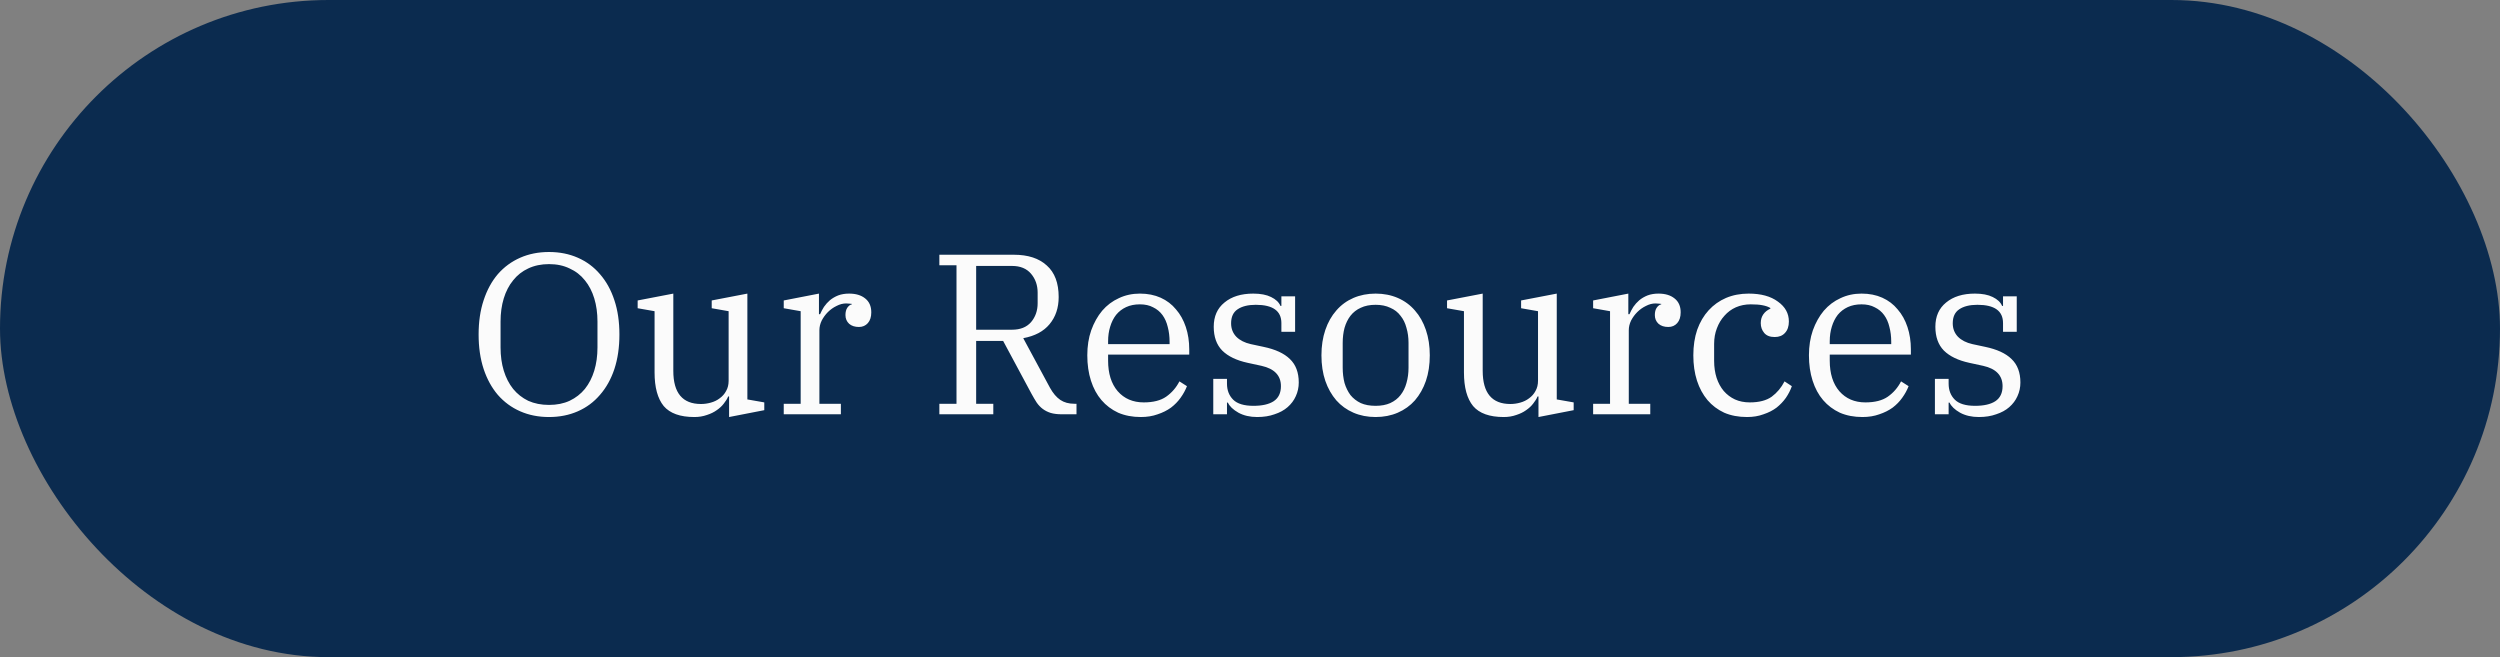
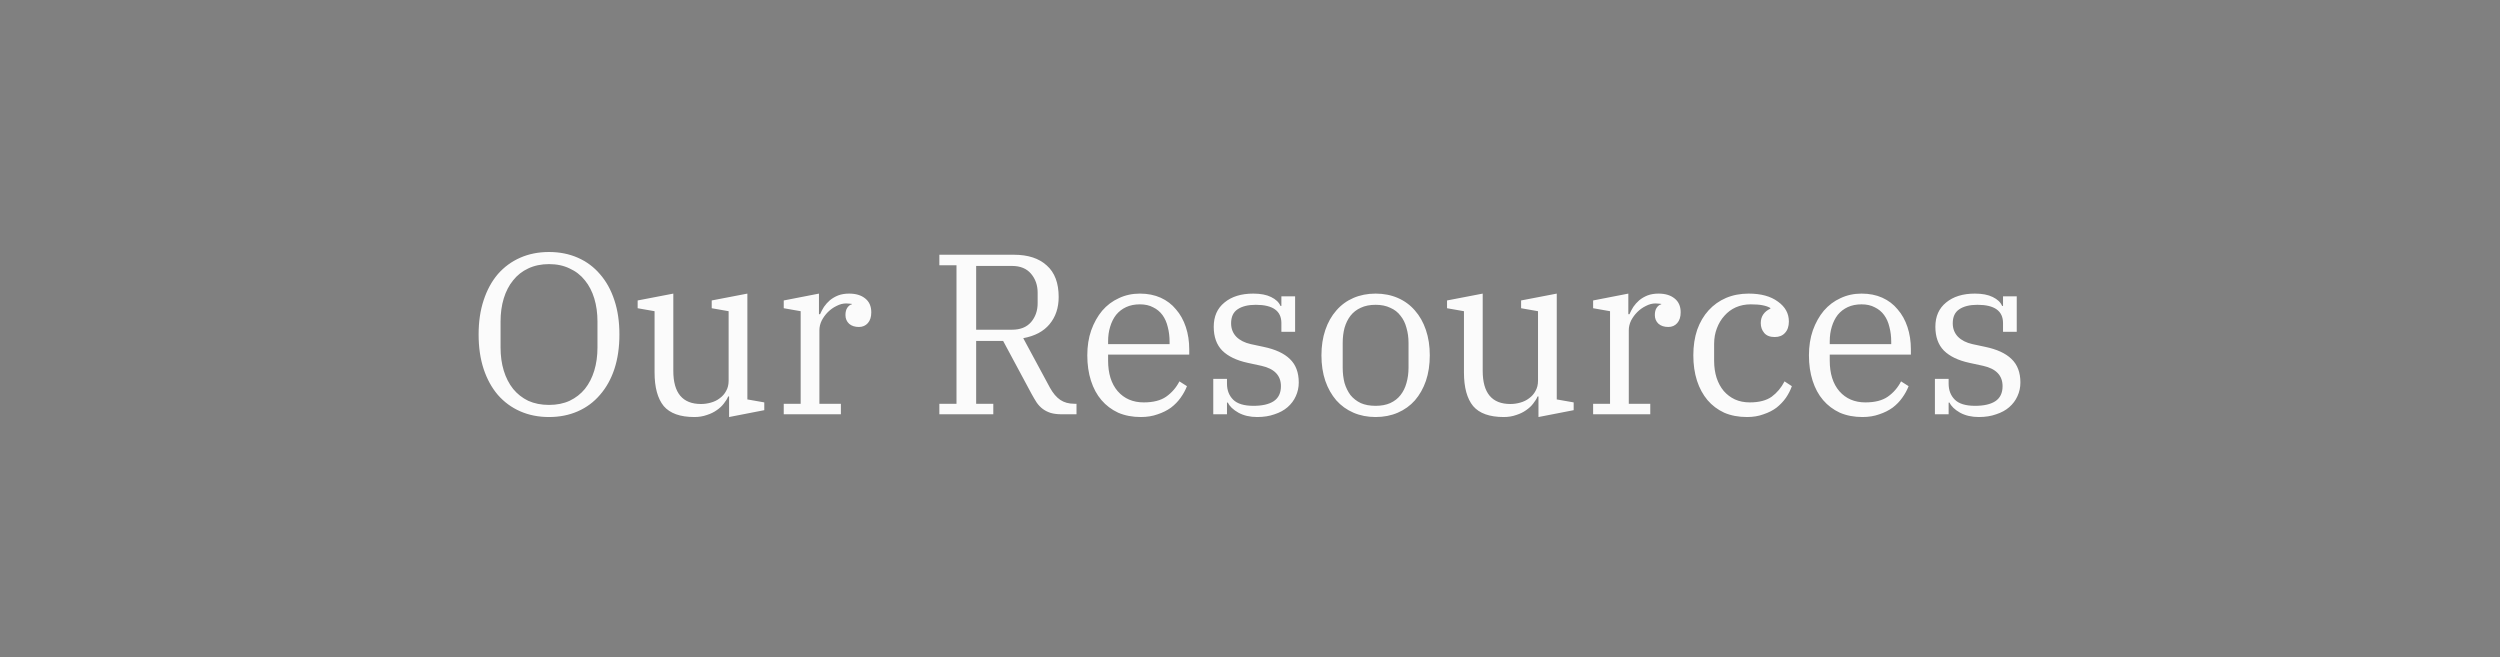
<svg xmlns="http://www.w3.org/2000/svg" width="175" height="46" viewBox="0 0 175 46" fill="none">
  <rect x="0" y="0" width="175" height="46" fill="#808080" stroke="none" />
-   <rect width="175" height="46" rx="23" fill="#0B2B4F" />
  <path d="M38.431 28.344C38.975 28.344 39.455 28.248 39.871 28.056C40.298 27.853 40.655 27.576 40.943 27.224C41.231 26.861 41.45 26.435 41.599 25.944C41.748 25.453 41.823 24.915 41.823 24.328V22.504C41.823 21.917 41.748 21.379 41.599 20.888C41.45 20.397 41.231 19.976 40.943 19.624C40.655 19.261 40.298 18.984 39.871 18.792C39.455 18.589 38.975 18.488 38.431 18.488C37.887 18.488 37.402 18.589 36.975 18.792C36.559 18.984 36.207 19.261 35.919 19.624C35.631 19.976 35.413 20.397 35.263 20.888C35.114 21.379 35.039 21.917 35.039 22.504V24.328C35.039 24.915 35.114 25.453 35.263 25.944C35.413 26.435 35.631 26.861 35.919 27.224C36.207 27.576 36.559 27.853 36.975 28.056C37.402 28.248 37.887 28.344 38.431 28.344ZM38.431 29.192C37.695 29.192 37.023 29.059 36.415 28.792C35.807 28.525 35.285 28.141 34.847 27.64C34.42 27.139 34.09 26.536 33.855 25.832C33.62 25.117 33.503 24.312 33.503 23.416C33.503 22.52 33.62 21.72 33.855 21.016C34.09 20.301 34.42 19.693 34.847 19.192C35.285 18.691 35.807 18.307 36.415 18.04C37.023 17.773 37.695 17.64 38.431 17.64C39.167 17.64 39.839 17.773 40.447 18.04C41.055 18.307 41.572 18.691 41.999 19.192C42.437 19.693 42.773 20.301 43.007 21.016C43.242 21.72 43.359 22.52 43.359 23.416C43.359 24.312 43.242 25.117 43.007 25.832C42.773 26.536 42.437 27.139 41.999 27.64C41.572 28.141 41.055 28.525 40.447 28.792C39.839 29.059 39.167 29.192 38.431 29.192ZM48.604 29.192C47.612 29.192 46.898 28.936 46.46 28.424C46.034 27.901 45.82 27.117 45.82 26.072V21.784L44.636 21.576V21.032L47.132 20.552V25.96C47.132 27.507 47.778 28.28 49.068 28.28C49.303 28.28 49.532 28.248 49.756 28.184C49.991 28.12 50.199 28.019 50.38 27.88C50.572 27.741 50.722 27.571 50.828 27.368C50.946 27.165 51.004 26.925 51.004 26.648V21.784L49.82 21.576V21.032L52.316 20.552V27.96L53.5 28.168V28.712L51.036 29.192V27.752H50.972C50.908 27.912 50.807 28.077 50.668 28.248C50.54 28.419 50.375 28.573 50.172 28.712C49.98 28.851 49.751 28.963 49.484 29.048C49.218 29.144 48.924 29.192 48.604 29.192ZM54.862 28.264H56.047V21.784L54.862 21.576V21.032L57.327 20.552V21.992H57.407C57.481 21.821 57.572 21.651 57.678 21.48C57.796 21.309 57.934 21.155 58.094 21.016C58.265 20.877 58.457 20.765 58.67 20.68C58.895 20.595 59.151 20.552 59.438 20.552C59.908 20.552 60.281 20.664 60.559 20.888C60.846 21.112 60.99 21.437 60.99 21.864C60.99 22.184 60.91 22.435 60.751 22.616C60.59 22.797 60.383 22.888 60.127 22.888C59.839 22.888 59.609 22.813 59.438 22.664C59.268 22.504 59.182 22.301 59.182 22.056C59.182 21.843 59.225 21.672 59.31 21.544C59.407 21.405 59.513 21.325 59.63 21.304V21.272C59.588 21.261 59.535 21.256 59.471 21.256C59.407 21.245 59.327 21.24 59.23 21.24C59.007 21.24 58.782 21.299 58.559 21.416C58.334 21.523 58.132 21.667 57.95 21.848C57.78 22.019 57.636 22.216 57.519 22.44C57.412 22.664 57.358 22.888 57.358 23.112V28.264H58.862V29H54.862V28.264ZM65.755 28.264H66.955V18.568H65.755V17.832H70.971C71.963 17.832 72.731 18.083 73.275 18.584C73.83 19.075 74.107 19.811 74.107 20.792C74.107 21.549 73.894 22.184 73.467 22.696C73.051 23.197 72.438 23.523 71.627 23.672L73.499 27.144C73.712 27.528 73.952 27.811 74.219 27.992C74.486 28.173 74.816 28.264 75.211 28.264H75.355V29H74.331C74.022 29 73.76 28.968 73.547 28.904C73.344 28.84 73.163 28.749 73.003 28.632C72.843 28.515 72.699 28.365 72.571 28.184C72.454 28.003 72.331 27.795 72.203 27.56L70.219 23.864H68.331V28.264H69.531V29H65.755V28.264ZM68.331 23.08H70.843C71.419 23.08 71.862 22.904 72.171 22.552C72.48 22.189 72.635 21.747 72.635 21.224V20.488C72.635 19.965 72.48 19.523 72.171 19.16C71.862 18.797 71.419 18.616 70.843 18.616H68.331V23.08ZM79.855 29.192C79.268 29.192 78.74 29.091 78.271 28.888C77.812 28.675 77.423 28.381 77.103 28.008C76.783 27.635 76.537 27.181 76.367 26.648C76.196 26.115 76.111 25.523 76.111 24.872C76.111 24.232 76.201 23.651 76.383 23.128C76.575 22.595 76.831 22.136 77.151 21.752C77.481 21.368 77.871 21.075 78.319 20.872C78.767 20.659 79.257 20.552 79.791 20.552C80.335 20.552 80.82 20.648 81.247 20.84C81.673 21.032 82.031 21.304 82.319 21.656C82.617 21.997 82.847 22.408 83.007 22.888C83.167 23.368 83.247 23.891 83.247 24.456V24.824H77.567V25.24C77.567 26.147 77.791 26.861 78.239 27.384C78.697 27.907 79.305 28.168 80.063 28.168C80.724 28.168 81.247 28.035 81.631 27.768C82.025 27.491 82.335 27.133 82.559 26.696L83.087 27.032C82.98 27.309 82.831 27.581 82.639 27.848C82.457 28.104 82.233 28.333 81.967 28.536C81.7 28.728 81.391 28.883 81.039 29C80.687 29.128 80.292 29.192 79.855 29.192ZM77.567 24.088H81.871V23.928C81.871 23.555 81.828 23.208 81.743 22.888C81.668 22.568 81.545 22.291 81.375 22.056C81.204 21.821 80.985 21.64 80.719 21.512C80.463 21.373 80.153 21.304 79.791 21.304C79.428 21.304 79.108 21.368 78.831 21.496C78.553 21.624 78.319 21.805 78.127 22.04C77.945 22.275 77.807 22.552 77.711 22.872C77.615 23.181 77.567 23.523 77.567 23.896V24.088ZM88.001 29.192C87.499 29.192 87.062 29.091 86.689 28.888C86.315 28.675 86.07 28.44 85.953 28.184H85.889V29H84.929V26.52H85.889V26.856C85.889 27.315 86.033 27.688 86.321 27.976C86.609 28.264 87.083 28.408 87.745 28.408C88.353 28.408 88.822 28.301 89.153 28.088C89.494 27.864 89.665 27.512 89.665 27.032C89.665 26.285 89.211 25.811 88.305 25.608L87.345 25.4C86.555 25.229 85.958 24.941 85.553 24.536C85.158 24.131 84.961 23.576 84.961 22.872C84.961 22.147 85.211 21.581 85.713 21.176C86.214 20.76 86.886 20.552 87.729 20.552C88.241 20.552 88.657 20.632 88.977 20.792C89.307 20.952 89.526 21.16 89.633 21.416H89.697V20.744H90.657V23.224H89.697V22.616C89.697 21.763 89.099 21.336 87.905 21.336C87.361 21.336 86.934 21.443 86.625 21.656C86.326 21.859 86.177 22.184 86.177 22.632C86.177 23.005 86.299 23.32 86.545 23.576C86.79 23.821 87.126 23.992 87.553 24.088L88.449 24.28C89.27 24.451 89.883 24.733 90.289 25.128C90.705 25.523 90.913 26.072 90.913 26.776C90.913 27.117 90.843 27.437 90.705 27.736C90.577 28.024 90.385 28.28 90.129 28.504C89.883 28.717 89.579 28.883 89.217 29C88.865 29.128 88.459 29.192 88.001 29.192ZM96.293 28.408C96.688 28.408 97.029 28.344 97.317 28.216C97.616 28.077 97.856 27.891 98.037 27.656C98.229 27.411 98.368 27.128 98.453 26.808C98.549 26.477 98.597 26.12 98.597 25.736V24.008C98.597 23.624 98.549 23.272 98.453 22.952C98.368 22.621 98.229 22.339 98.037 22.104C97.856 21.859 97.616 21.672 97.317 21.544C97.029 21.405 96.688 21.336 96.293 21.336C95.888 21.336 95.541 21.405 95.253 21.544C94.965 21.672 94.725 21.859 94.533 22.104C94.352 22.339 94.213 22.621 94.117 22.952C94.032 23.272 93.989 23.624 93.989 24.008V25.736C93.989 26.12 94.032 26.477 94.117 26.808C94.213 27.128 94.352 27.411 94.533 27.656C94.725 27.891 94.965 28.077 95.253 28.216C95.541 28.344 95.888 28.408 96.293 28.408ZM96.293 29.192C95.728 29.192 95.211 29.091 94.741 28.888C94.272 28.685 93.872 28.397 93.541 28.024C93.211 27.64 92.955 27.187 92.773 26.664C92.592 26.131 92.501 25.533 92.501 24.872C92.501 24.221 92.592 23.629 92.773 23.096C92.955 22.563 93.211 22.109 93.541 21.736C93.872 21.352 94.272 21.059 94.741 20.856C95.211 20.653 95.728 20.552 96.293 20.552C96.859 20.552 97.376 20.653 97.845 20.856C98.315 21.059 98.715 21.352 99.045 21.736C99.376 22.109 99.632 22.563 99.813 23.096C99.995 23.629 100.085 24.221 100.085 24.872C100.085 25.533 99.995 26.131 99.813 26.664C99.632 27.187 99.376 27.64 99.045 28.024C98.715 28.397 98.315 28.685 97.845 28.888C97.376 29.091 96.859 29.192 96.293 29.192ZM105.261 29.192C104.269 29.192 103.554 28.936 103.117 28.424C102.69 27.901 102.477 27.117 102.477 26.072V21.784L101.293 21.576V21.032L103.789 20.552V25.96C103.789 27.507 104.434 28.28 105.725 28.28C105.959 28.28 106.189 28.248 106.413 28.184C106.647 28.12 106.855 28.019 107.037 27.88C107.229 27.741 107.378 27.571 107.485 27.368C107.602 27.165 107.661 26.925 107.661 26.648V21.784L106.477 21.576V21.032L108.973 20.552V27.96L110.157 28.168V28.712L107.693 29.192V27.752H107.629C107.565 27.912 107.463 28.077 107.325 28.248C107.197 28.419 107.031 28.573 106.829 28.712C106.637 28.851 106.407 28.963 106.141 29.048C105.874 29.144 105.581 29.192 105.261 29.192ZM111.519 28.264H112.703V21.784L111.519 21.576V21.032L113.983 20.552V21.992H114.063C114.137 21.821 114.228 21.651 114.335 21.48C114.452 21.309 114.591 21.155 114.751 21.016C114.921 20.877 115.113 20.765 115.327 20.68C115.551 20.595 115.807 20.552 116.095 20.552C116.564 20.552 116.937 20.664 117.215 20.888C117.503 21.112 117.647 21.437 117.647 21.864C117.647 22.184 117.567 22.435 117.407 22.616C117.247 22.797 117.039 22.888 116.783 22.888C116.495 22.888 116.265 22.813 116.095 22.664C115.924 22.504 115.839 22.301 115.839 22.056C115.839 21.843 115.881 21.672 115.967 21.544C116.063 21.405 116.169 21.325 116.287 21.304V21.272C116.244 21.261 116.191 21.256 116.127 21.256C116.063 21.245 115.983 21.24 115.887 21.24C115.663 21.24 115.439 21.299 115.215 21.416C114.991 21.523 114.788 21.667 114.607 21.848C114.436 22.019 114.292 22.216 114.175 22.44C114.068 22.664 114.015 22.888 114.015 23.112V28.264H115.519V29H111.519V28.264ZM122.293 29.192C121.695 29.192 121.162 29.091 120.693 28.888C120.234 28.675 119.845 28.381 119.525 28.008C119.205 27.624 118.959 27.171 118.789 26.648C118.618 26.115 118.533 25.523 118.533 24.872C118.533 24.211 118.623 23.613 118.805 23.08C118.997 22.547 119.263 22.093 119.605 21.72C119.946 21.347 120.351 21.059 120.821 20.856C121.301 20.653 121.829 20.552 122.405 20.552C123.269 20.552 123.951 20.739 124.453 21.112C124.965 21.475 125.221 21.939 125.221 22.504C125.221 22.845 125.13 23.112 124.949 23.304C124.778 23.496 124.538 23.592 124.229 23.592C123.898 23.592 123.653 23.496 123.493 23.304C123.333 23.112 123.253 22.883 123.253 22.616C123.253 22.381 123.311 22.179 123.429 22.008C123.546 21.837 123.711 21.704 123.925 21.608V21.56C123.786 21.475 123.605 21.411 123.381 21.368C123.167 21.325 122.89 21.304 122.549 21.304C122.175 21.304 121.829 21.373 121.509 21.512C121.199 21.651 120.933 21.848 120.709 22.104C120.485 22.349 120.309 22.643 120.181 22.984C120.053 23.315 119.989 23.677 119.989 24.072V25.256C119.989 25.693 120.047 26.093 120.164 26.456C120.282 26.808 120.447 27.112 120.661 27.368C120.885 27.624 121.146 27.821 121.445 27.96C121.754 28.099 122.101 28.168 122.485 28.168C123.135 28.168 123.647 28.035 124.021 27.768C124.394 27.491 124.693 27.133 124.917 26.696L125.429 27.032C125.333 27.309 125.194 27.581 125.013 27.848C124.831 28.104 124.613 28.333 124.357 28.536C124.101 28.728 123.797 28.883 123.445 29C123.103 29.128 122.719 29.192 122.293 29.192ZM130.37 29.192C129.784 29.192 129.256 29.091 128.786 28.888C128.328 28.675 127.938 28.381 127.618 28.008C127.298 27.635 127.053 27.181 126.882 26.648C126.712 26.115 126.626 25.523 126.626 24.872C126.626 24.232 126.717 23.651 126.898 23.128C127.09 22.595 127.346 22.136 127.666 21.752C127.997 21.368 128.386 21.075 128.834 20.872C129.282 20.659 129.773 20.552 130.306 20.552C130.85 20.552 131.336 20.648 131.762 20.84C132.189 21.032 132.546 21.304 132.834 21.656C133.133 21.997 133.362 22.408 133.522 22.888C133.682 23.368 133.762 23.891 133.762 24.456V24.824H128.082V25.24C128.082 26.147 128.306 26.861 128.754 27.384C129.213 27.907 129.821 28.168 130.578 28.168C131.24 28.168 131.762 28.035 132.146 27.768C132.541 27.491 132.85 27.133 133.074 26.696L133.602 27.032C133.496 27.309 133.346 27.581 133.154 27.848C132.973 28.104 132.749 28.333 132.482 28.536C132.216 28.728 131.906 28.883 131.554 29C131.202 29.128 130.808 29.192 130.37 29.192ZM128.082 24.088H132.386V23.928C132.386 23.555 132.344 23.208 132.258 22.888C132.184 22.568 132.061 22.291 131.89 22.056C131.72 21.821 131.501 21.64 131.234 21.512C130.978 21.373 130.669 21.304 130.306 21.304C129.944 21.304 129.624 21.368 129.346 21.496C129.069 21.624 128.834 21.805 128.642 22.04C128.461 22.275 128.322 22.552 128.226 22.872C128.13 23.181 128.082 23.523 128.082 23.896V24.088ZM138.516 29.192C138.015 29.192 137.578 29.091 137.204 28.888C136.831 28.675 136.586 28.44 136.468 28.184H136.404V29H135.444V26.52H136.404V26.856C136.404 27.315 136.548 27.688 136.836 27.976C137.124 28.264 137.599 28.408 138.26 28.408C138.868 28.408 139.338 28.301 139.668 28.088C140.01 27.864 140.18 27.512 140.18 27.032C140.18 26.285 139.727 25.811 138.82 25.608L137.86 25.4C137.071 25.229 136.474 24.941 136.068 24.536C135.674 24.131 135.476 23.576 135.476 22.872C135.476 22.147 135.727 21.581 136.228 21.176C136.73 20.76 137.402 20.552 138.244 20.552C138.756 20.552 139.172 20.632 139.492 20.792C139.823 20.952 140.042 21.16 140.148 21.416H140.212V20.744H141.172V23.224H140.212V22.616C140.212 21.763 139.615 21.336 138.42 21.336C137.876 21.336 137.45 21.443 137.14 21.656C136.842 21.859 136.692 22.184 136.692 22.632C136.692 23.005 136.815 23.32 137.06 23.576C137.306 23.821 137.642 23.992 138.068 24.088L138.964 24.28C139.786 24.451 140.399 24.733 140.804 25.128C141.22 25.523 141.428 26.072 141.428 26.776C141.428 27.117 141.359 27.437 141.22 27.736C141.092 28.024 140.9 28.28 140.644 28.504C140.399 28.717 140.095 28.883 139.732 29C139.38 29.128 138.975 29.192 138.516 29.192Z" fill="#FBFBFB" />
</svg>